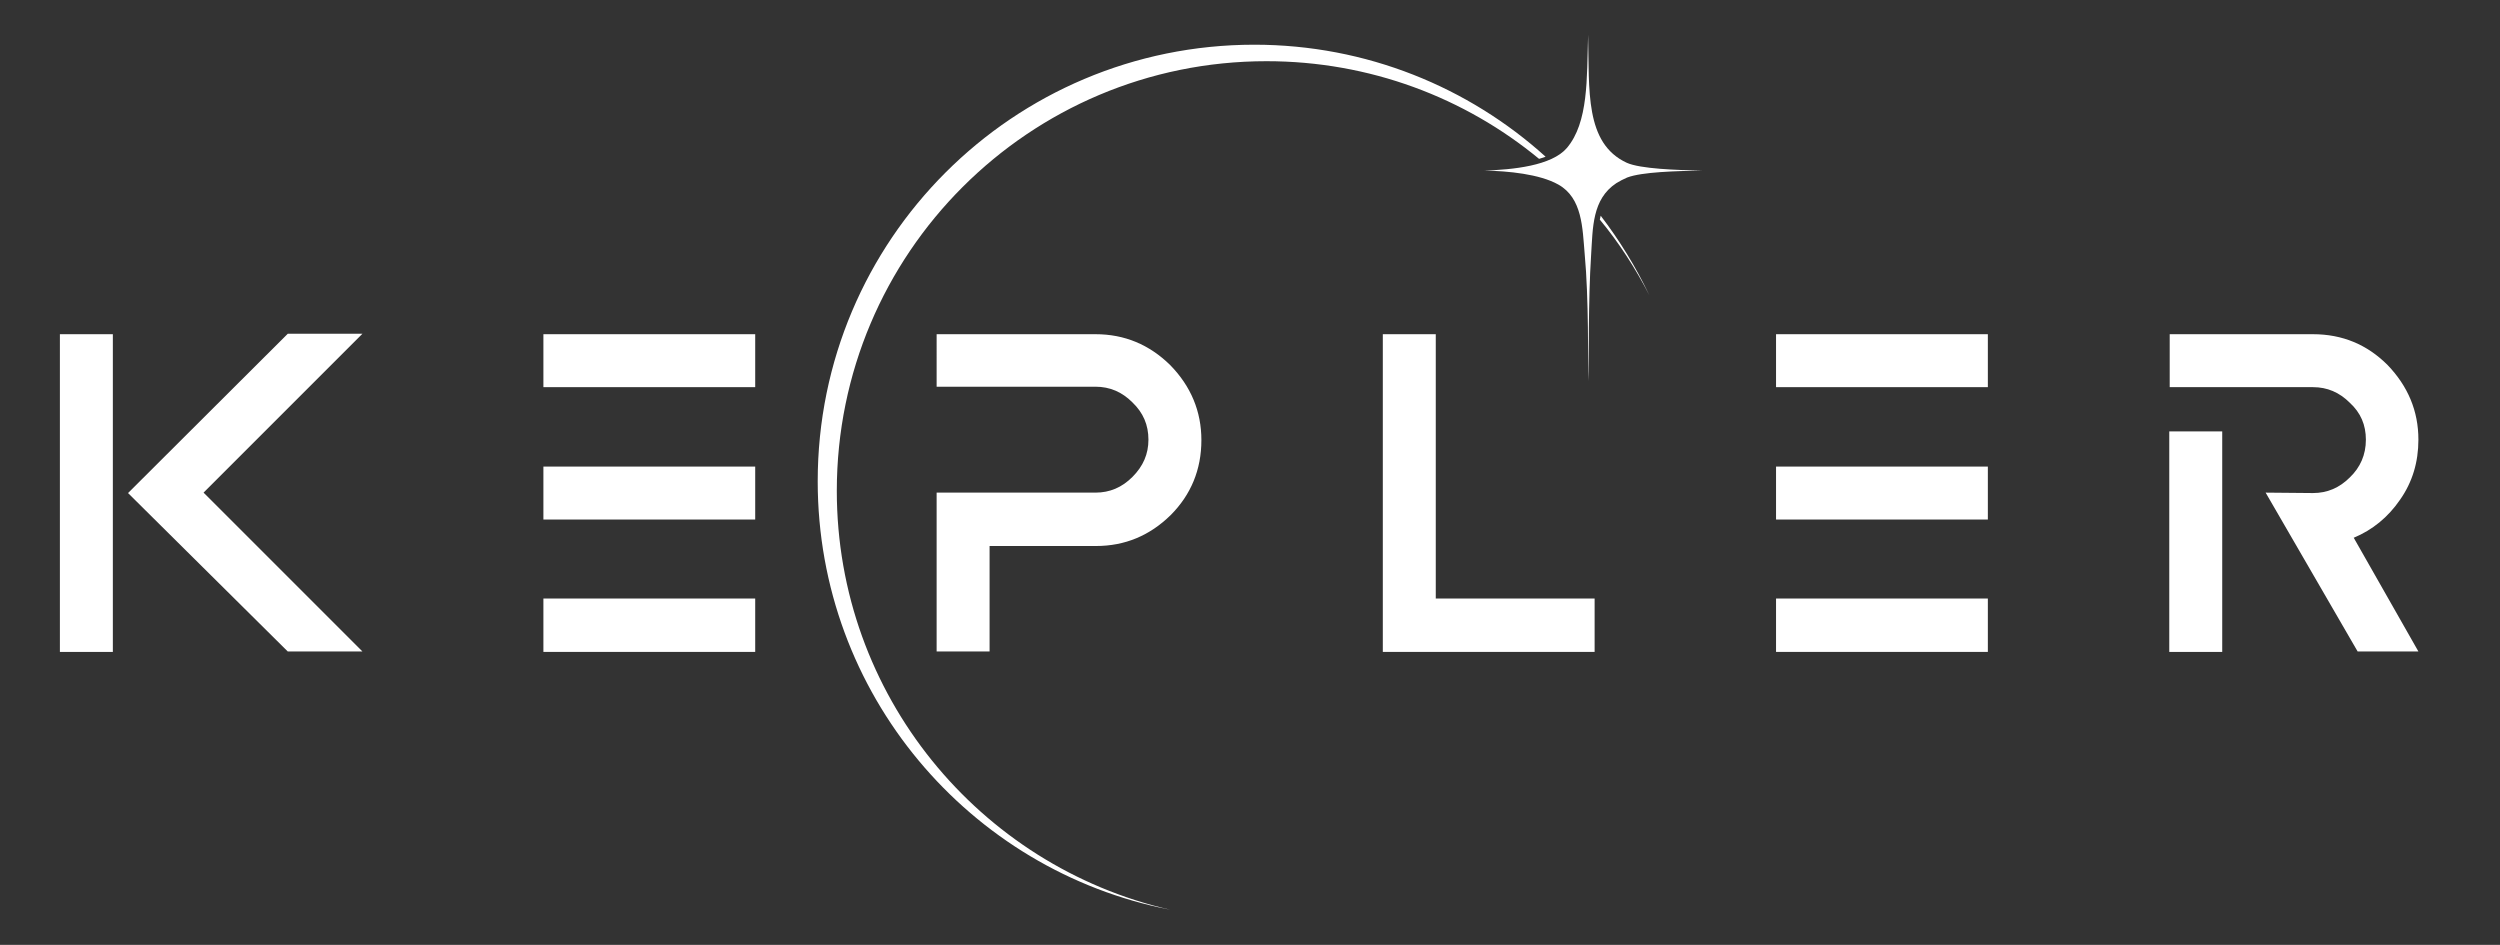
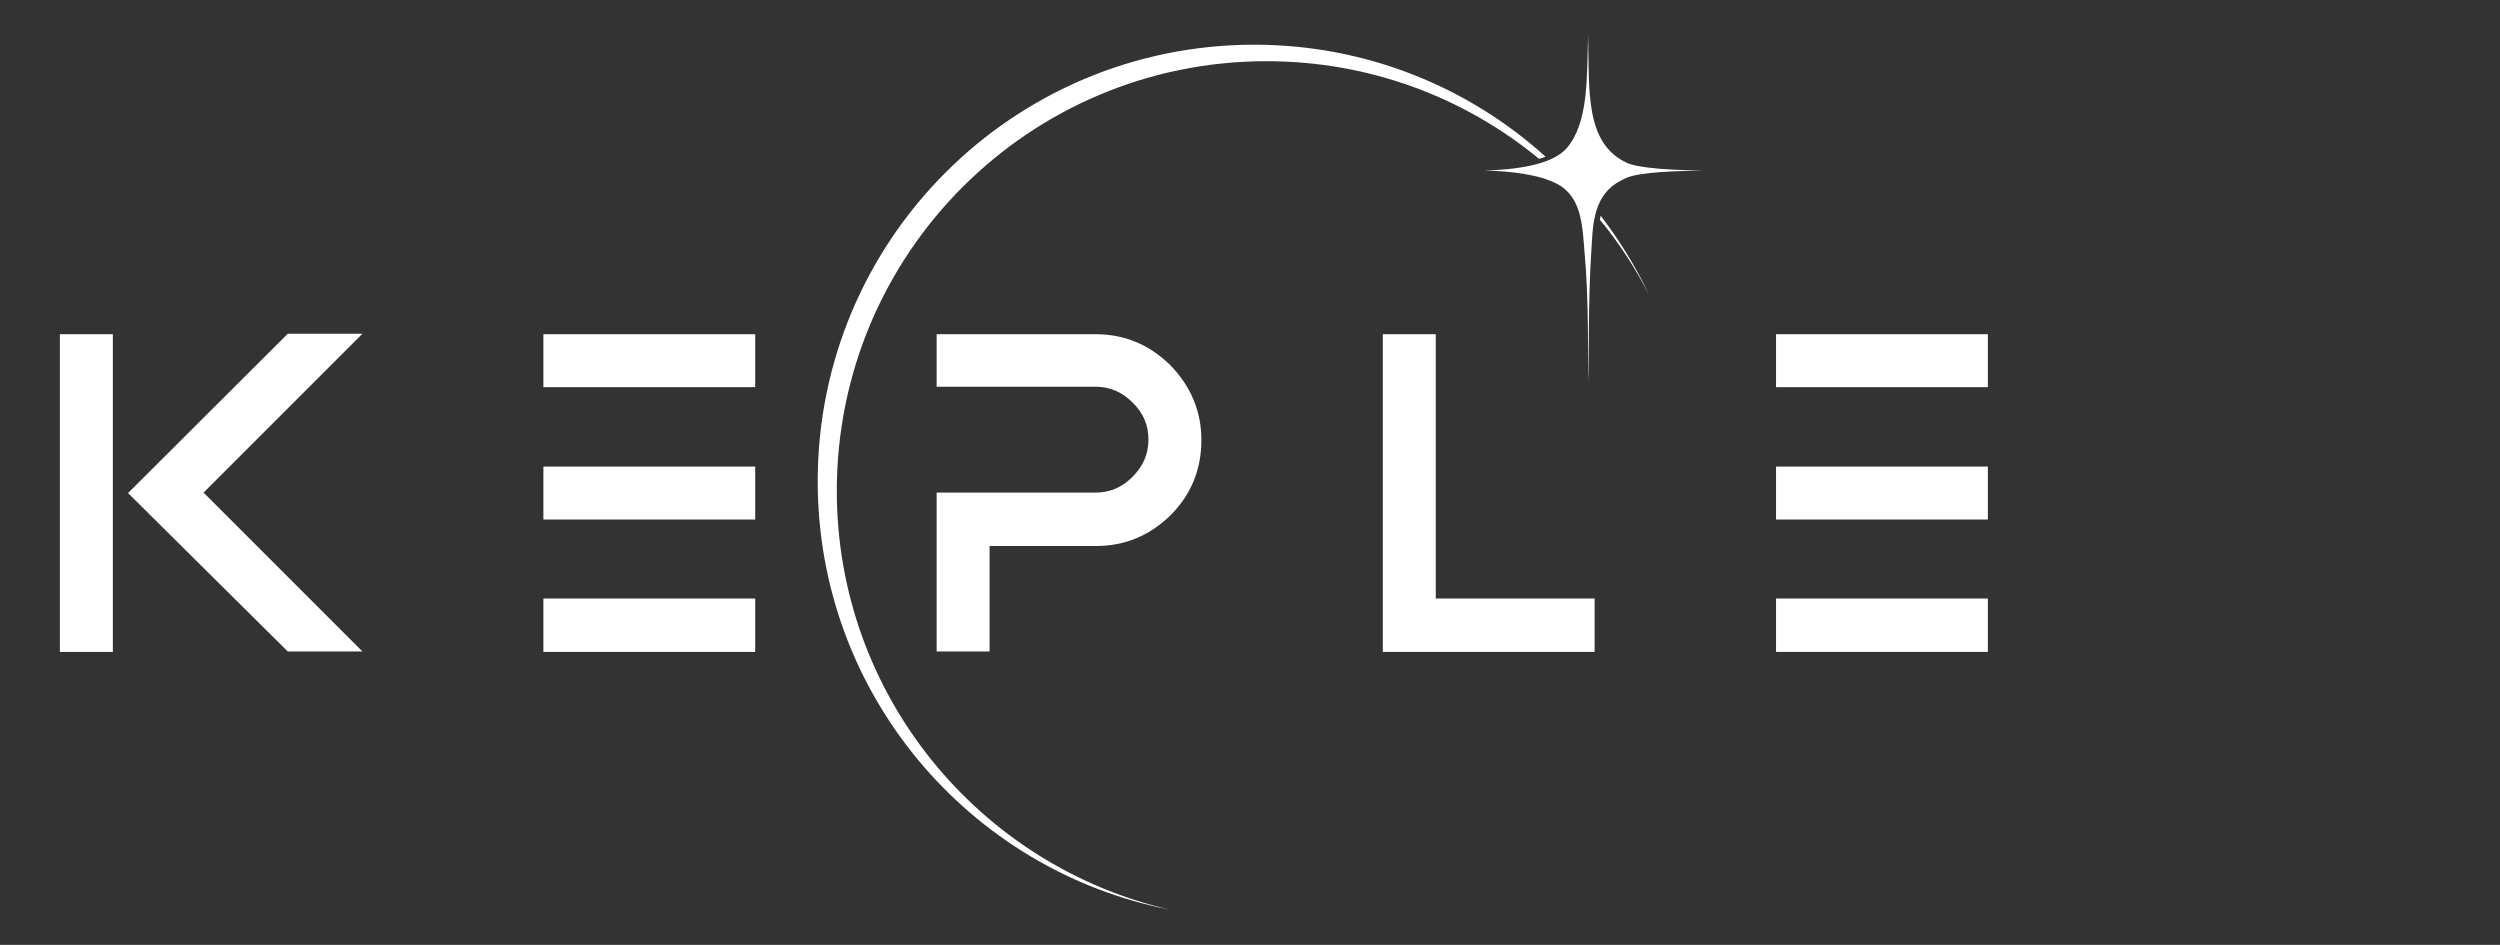
<svg xmlns="http://www.w3.org/2000/svg" version="1.0" x="0px" y="0px" viewBox="0 0 576 217.7" enable-background="new 0 0 576 217.7" xml:space="preserve">
  <rect x="0" y="0" width="576" height="217.7" fill="#333333" stroke="none" />
  <g id="bg_Colour">
</g>
  <g id="Layer_1">
    <g>
      <g>
        <path fill="#FFFFFF" d="M13.8,77H26v73.2H13.8V77z M29.5,113.6l36.8-36.7h17.2l-36.6,36.6l36.6,36.6H66.3L29.5,113.6z" />
        <path fill="#FFFFFF" d="M174,89.2h-48.8V77H174V89.2z M174,119.7h-48.8v-12.2H174V119.7z M174,150.2h-48.8v-12.3H174V150.2z" />
        <path fill="#FFFFFF" d="M276.8,101.4c0,6.8-2.4,12.6-7.1,17.3c-4.8,4.7-10.5,7.1-17.2,7.1H228v24.3h-12.2v-36.6h36.6     c3.3,0,6.1-1.2,8.5-3.6c2.5-2.5,3.7-5.3,3.7-8.6c0-3.4-1.2-6.2-3.7-8.6c-2.4-2.4-5.2-3.6-8.5-3.6h-36.6V77h36.6     c6.7,0,12.4,2.4,17.2,7.1C274.4,89,276.8,94.8,276.8,101.4" />
        <polygon fill="#FFFFFF" points="367.4,137.9 367.4,150.2 318.6,150.2 318.6,77 330.8,77 330.8,137.9    " />
        <path fill="#FFFFFF" d="M458,89.2h-48.8V77H458V89.2z M458,119.7h-48.8v-12.2H458V119.7z M458,150.2h-48.8v-12.3H458V150.2z" />
-         <path fill="#FFFFFF" d="M522,113.5l10.9,0.1c3.3,0,6.1-1.2,8.5-3.6c2.4-2.3,3.7-5.2,3.7-8.7c0-3.4-1.2-6.2-3.7-8.5     c-2.4-2.4-5.2-3.6-8.5-3.6h-33V77h33c6.8,0,12.5,2.4,17.2,7.1c4.7,4.9,7.1,10.6,7.1,17.2c0,5.2-1.4,9.8-4.2,13.8     c-2.8,4.1-6.4,7-10.7,8.8l14.9,26.2h-14L522,113.5z M499.8,99.4H512v50.8h-12.2V99.4z" />
        <g>
          <g>
            <path fill="#FFFFFF" d="M289,10.3c-55.6,0-100.6,45-100.6,100.6c0,48.9,34.9,89.7,81.2,98.7c-44-10.1-76.8-49.5-76.8-96.5       c0-54.7,44.3-99,99-99c23.8,0,45.7,8.4,62.8,22.5c0.6-0.2,1.1-0.3,1.5-0.5C338.4,20.1,314.8,10.3,289,10.3z" />
            <path fill="#FFFFFF" d="M380,68c-3.1-6.5-6.9-12.7-11.2-18.3c-0.1,0.3-0.1,0.6-0.2,0.9C373,55.9,376.8,61.8,380,68z" />
          </g>
          <path fill="#FFFFFF" d="M366,87.8c0.1-4.5-0.1-18.4,0.6-29.2c0.4-6.1,0.2-12.7,5.8-16.4c0.8-0.5,1.6-0.9,2.5-1.3      c3.4-1.3,11.4-1.5,17.3-1.6v0c-5.9-0.1-14.3-0.4-17.4-1.8c-9.7-4.5-8.6-16.7-8.9-29.5c-0.3,10.1,0.1,20.2-4.9,26.1      c-3.5,4.1-12.5,5-19,5.2v0c5.5,0.1,12.7,0.8,17,3.2c5.6,3.1,5.6,10.1,6.1,15.9C366.1,69.1,365.8,83,366,87.8L366,87.8z" />
        </g>
      </g>
    </g>
    <rect x="-0.2" y="-1.2" fill="none" width="577.3" height="220.8" />
  </g>
</svg>